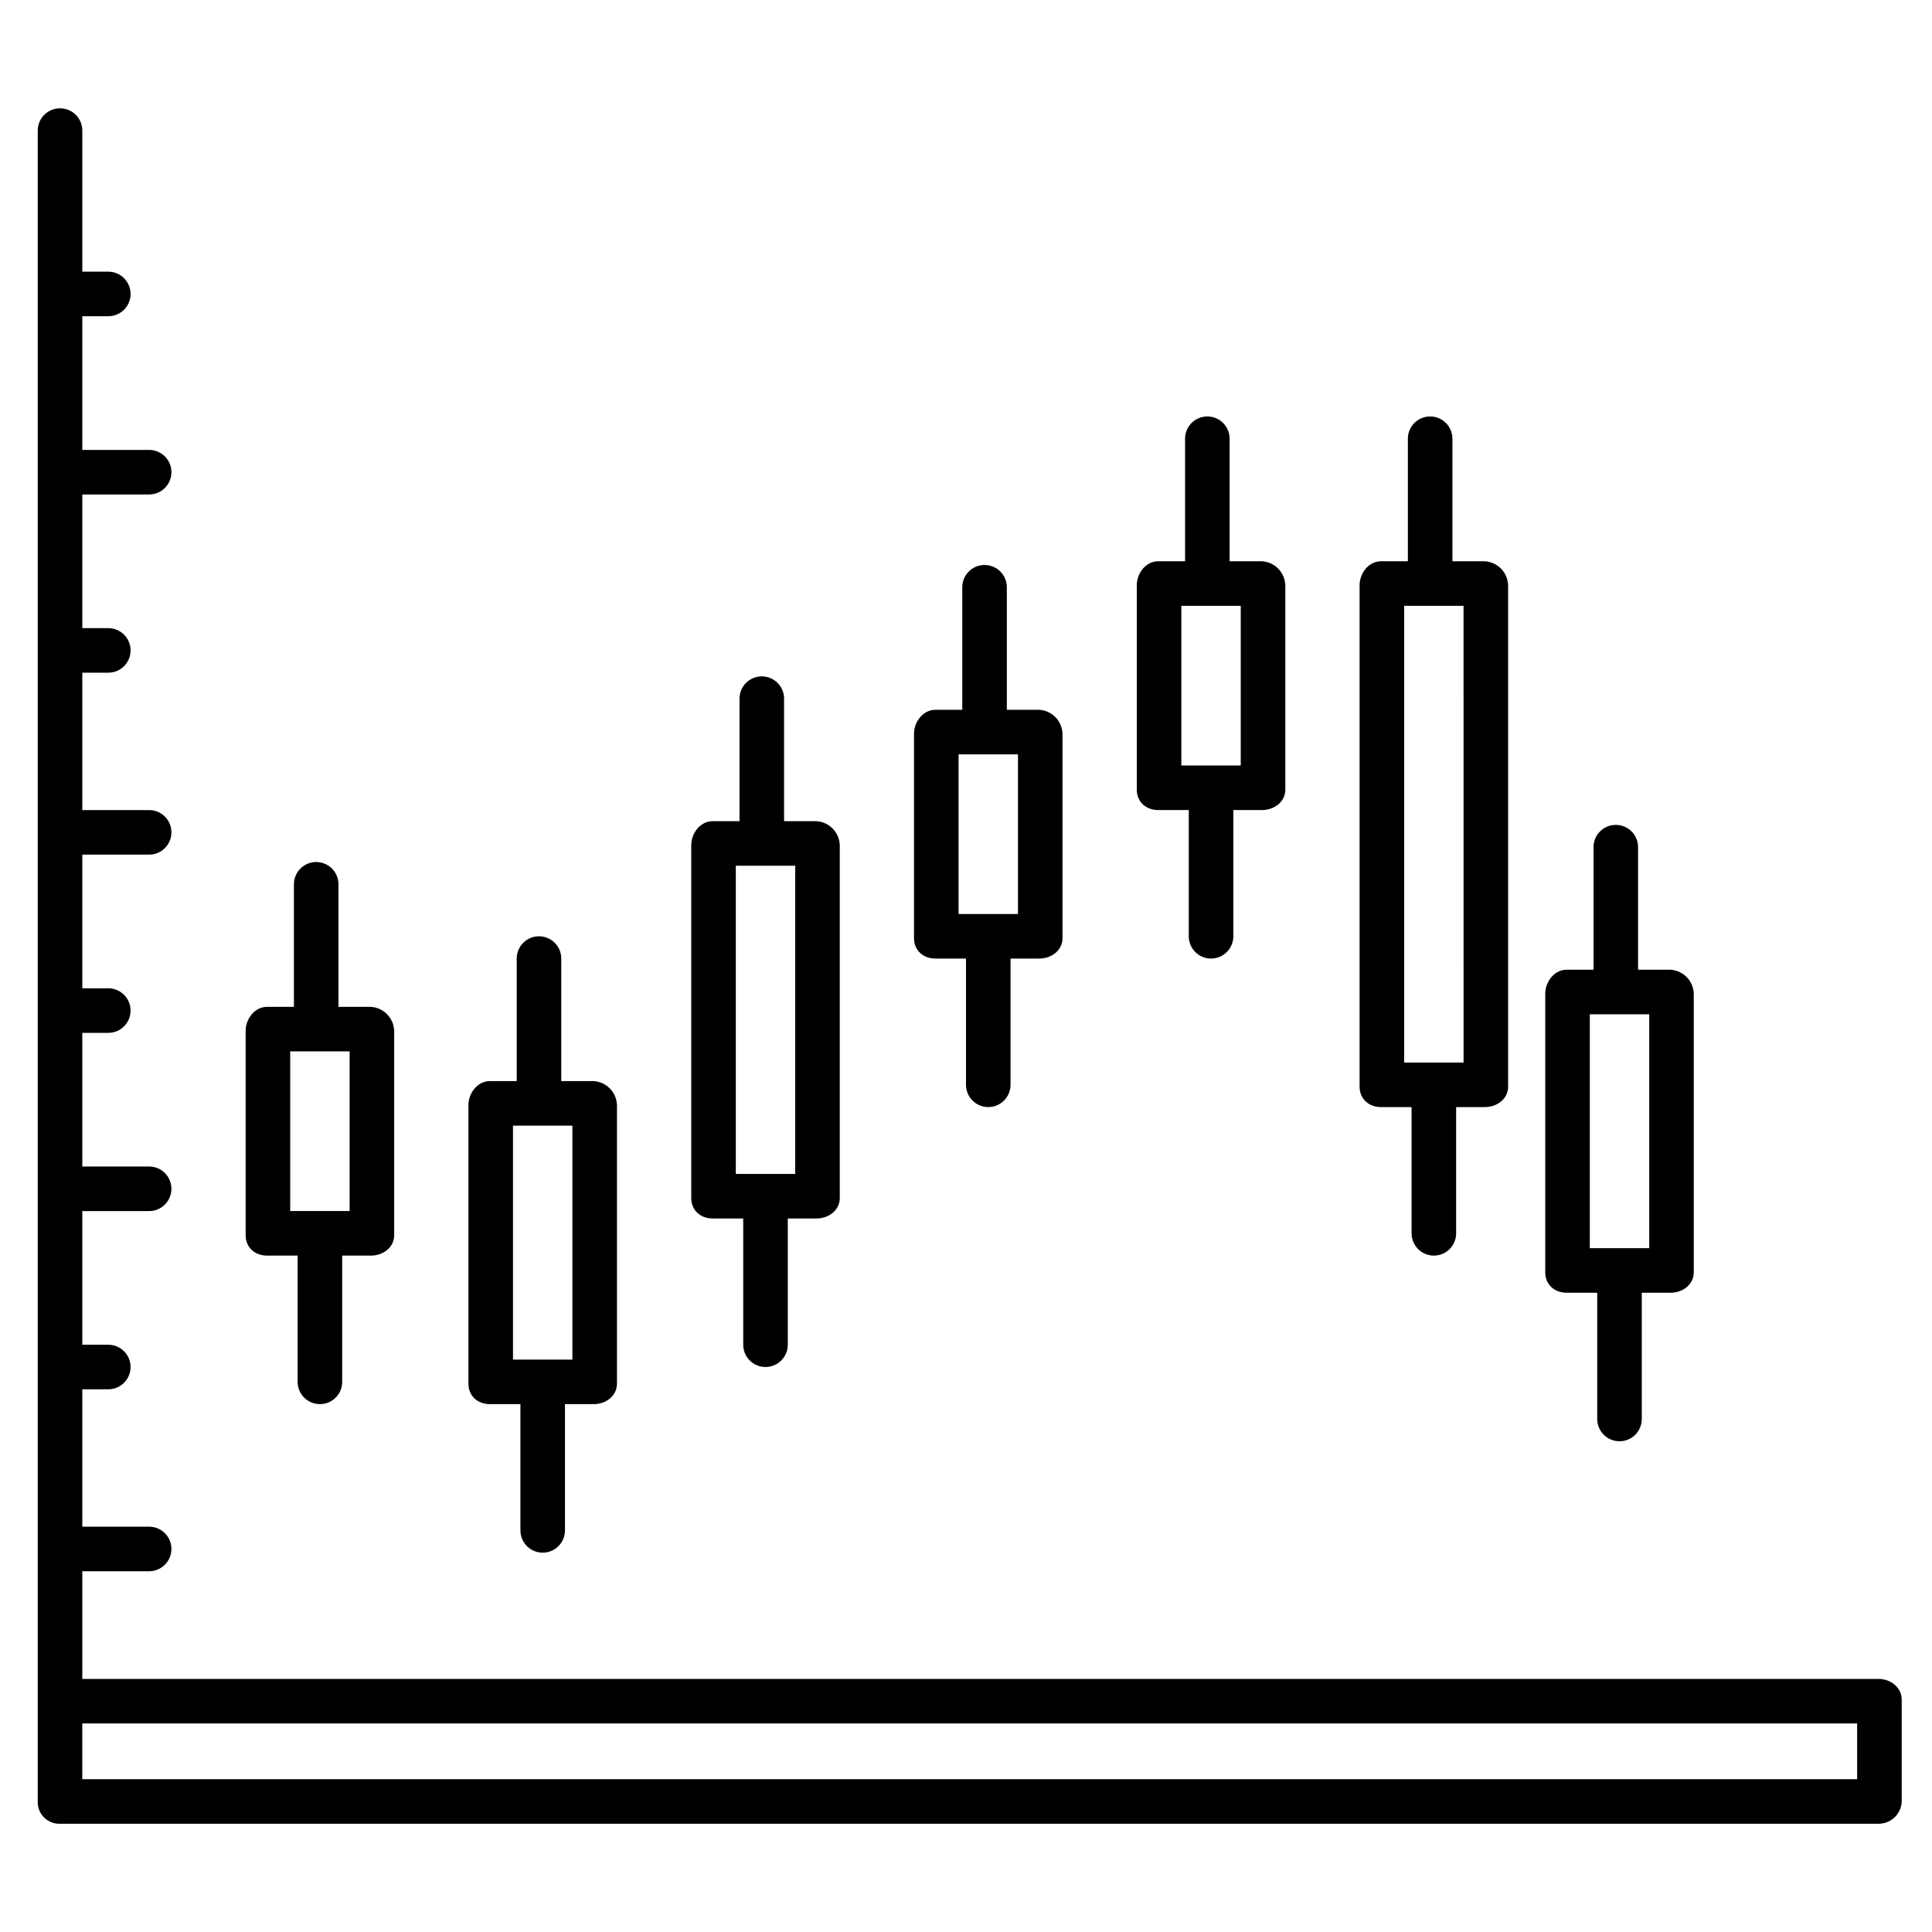
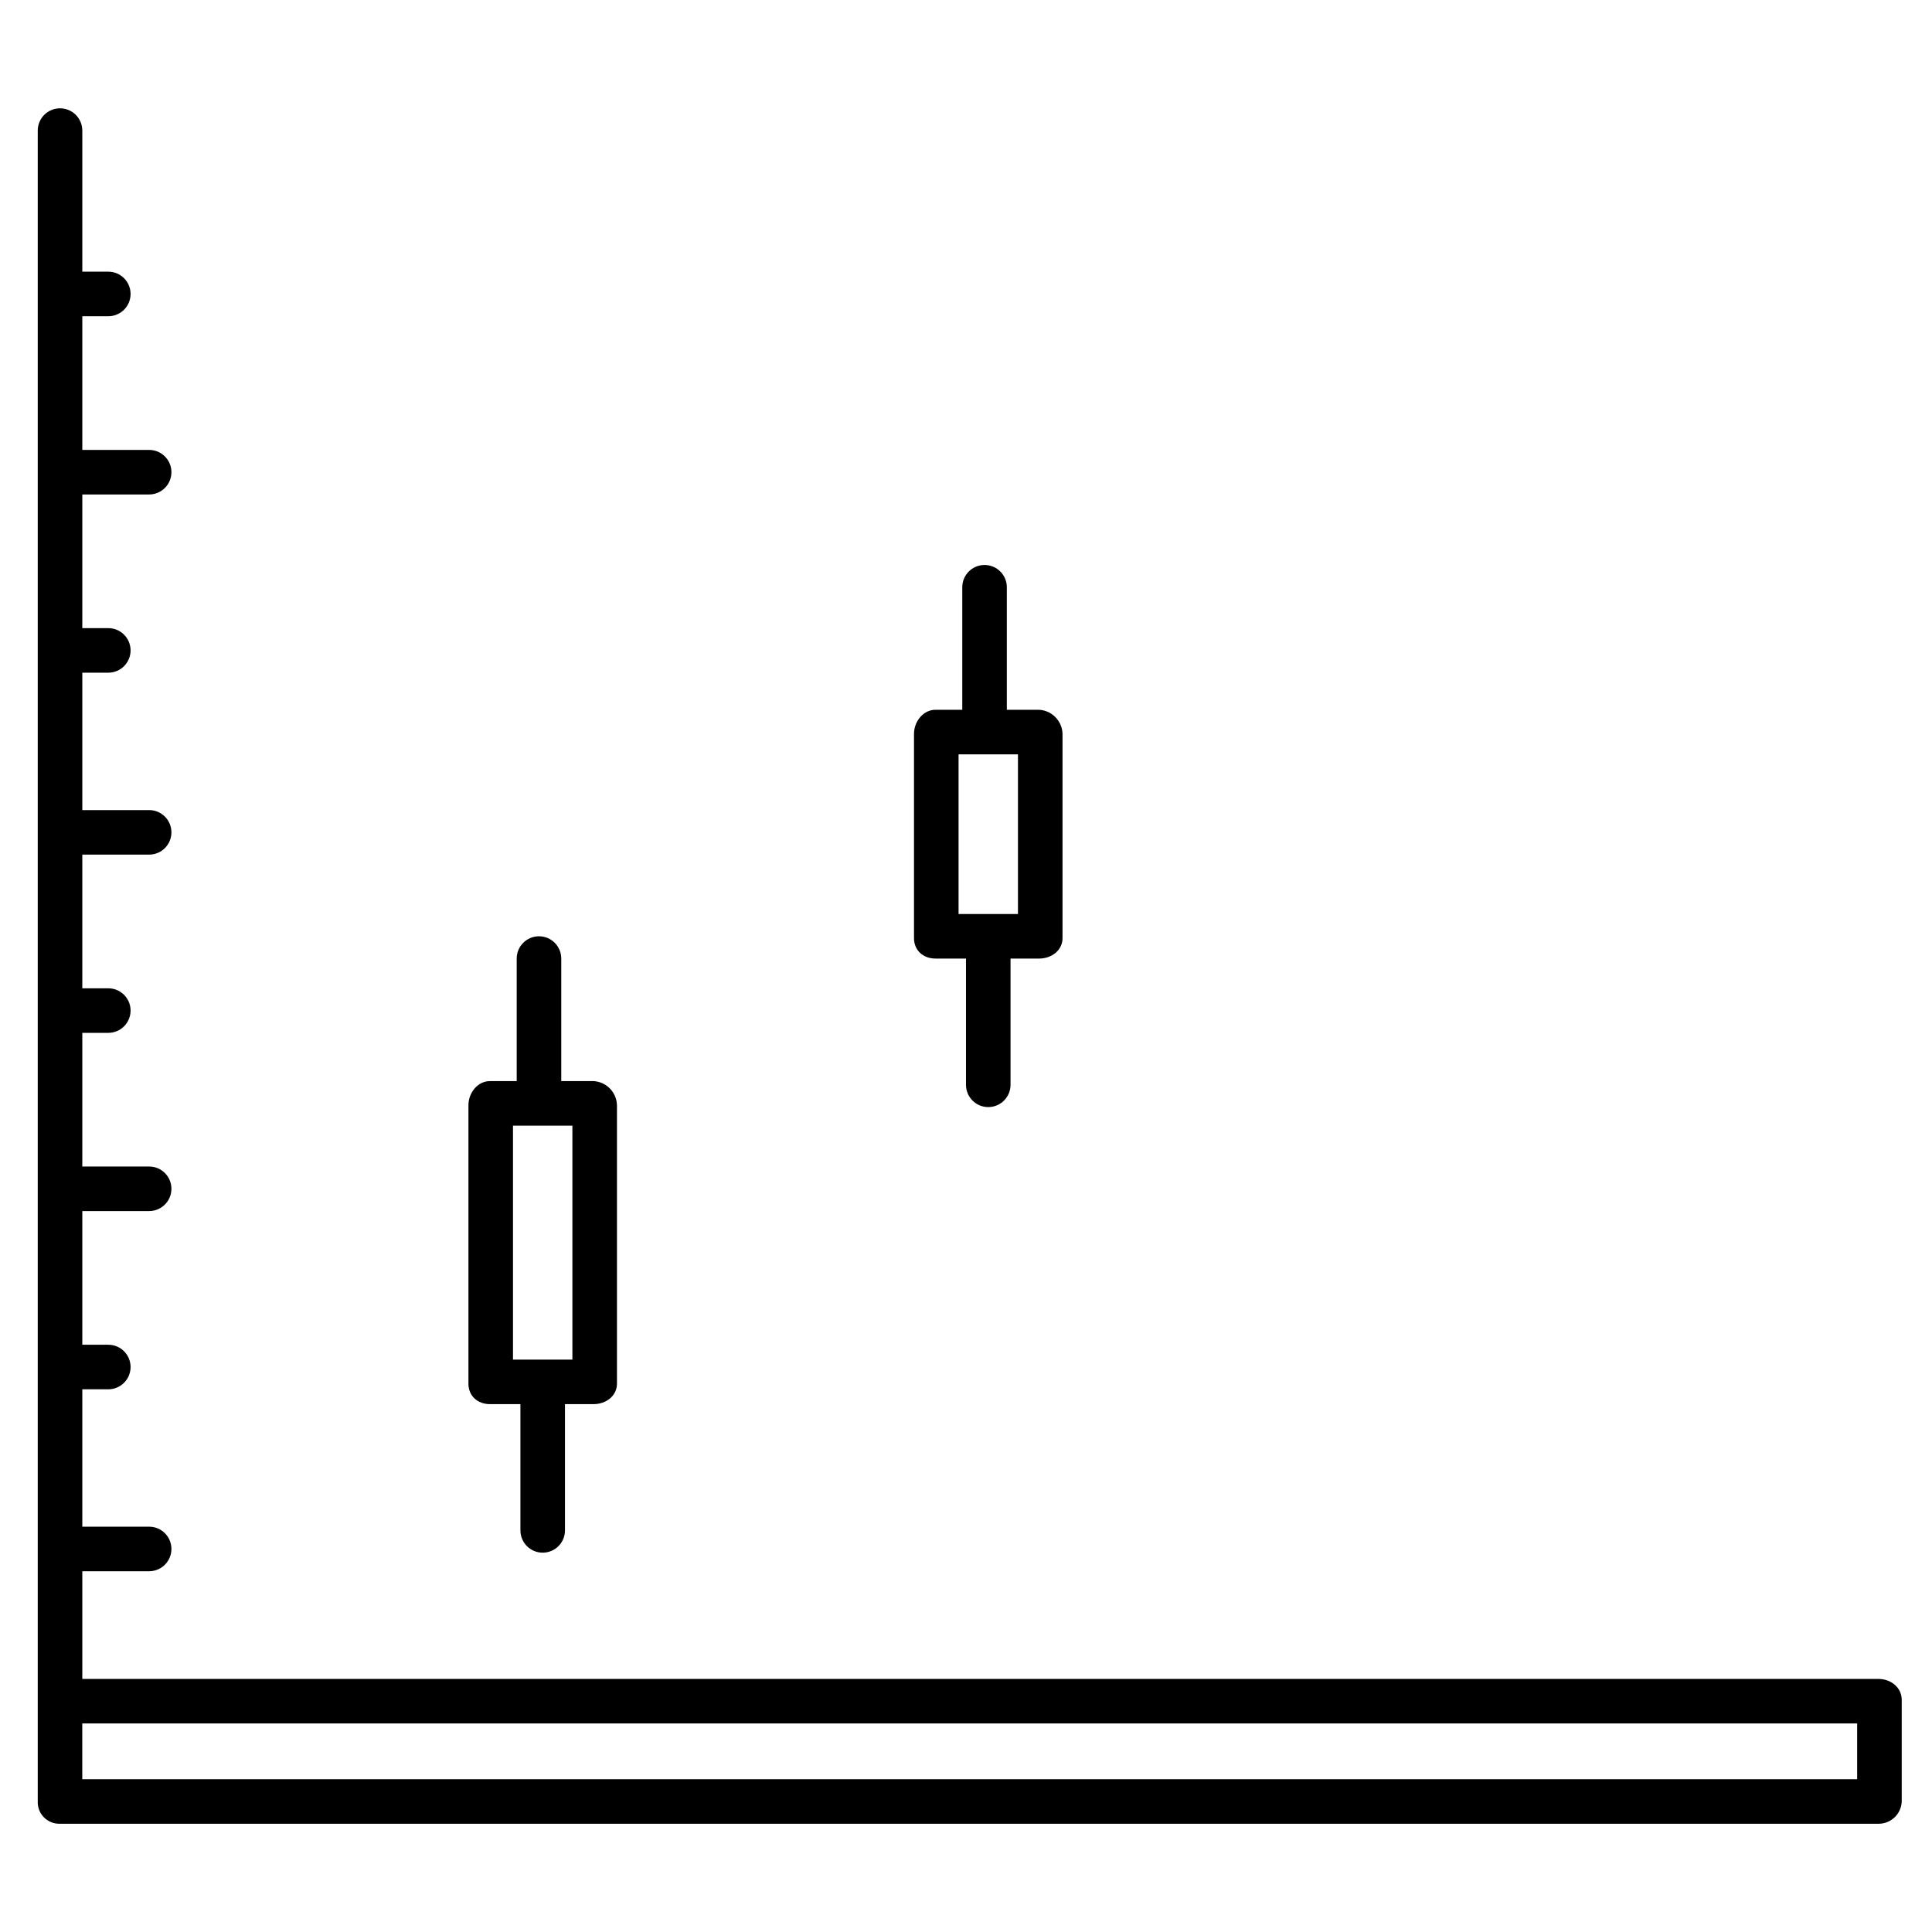
<svg xmlns="http://www.w3.org/2000/svg" fill="#000000" width="800px" height="800px" version="1.1" viewBox="144 144 512 512">
  <g>
    <path d="m641.82 588.93h-476.01v-28.535h17.715c3.258 0 5.902-2.644 5.902-5.902 0-3.262-2.644-5.906-5.902-5.906h-17.715v-36.406h6.891c3.258 0 5.902-2.644 5.902-5.906 0-3.258-2.644-5.902-5.902-5.902h-6.891v-35.426h17.715c3.258 0 5.902-2.641 5.902-5.902 0-3.262-2.644-5.906-5.902-5.906h-17.715v-35.422h6.891c3.258 0 5.902-2.644 5.902-5.906 0-3.258-2.644-5.902-5.902-5.902h-6.891v-35.426h17.715c3.258 0 5.902-2.641 5.902-5.902s-2.644-5.902-5.902-5.902h-17.715v-36.41h6.891c3.258 0 5.902-2.644 5.902-5.902 0-3.262-2.644-5.906-5.902-5.906h-6.891v-35.422h17.715c3.258 0 5.902-2.644 5.902-5.906 0-3.258-2.644-5.902-5.902-5.902h-17.715v-35.426h6.891c3.258 0 5.902-2.641 5.902-5.902s-2.644-5.906-5.902-5.906h-6.891v-37.391c0-3.262-2.641-5.902-5.902-5.902-3.262 0-5.906 2.641-5.906 5.902v442.8c-0.055 1.539 0.516 3.035 1.582 4.148s2.535 1.746 4.078 1.758h482.16c3.309 0.016 6.035-2.598 6.152-5.906v-26.945c0-3.262-2.891-5.527-6.152-5.527zm-5.656 26.57h-470.36v-14.762h470.36z" />
    <path d="m391.91 398.03h8.086v33.457c0 3.258 2.641 5.902 5.902 5.902 3.262 0 5.902-2.644 5.902-5.902v-33.457h7.594c3.262 0 6.184-2.164 6.184-5.422v-54.121c-0.094-3.41-2.777-6.184-6.184-6.387h-8.574v-32.473c0-3.258-2.644-5.902-5.906-5.902s-5.902 2.644-5.902 5.902v32.473h-7.102c-3.262 0-5.691 3.125-5.691 6.387v54.121c0 3.258 2.43 5.422 5.691 5.422zm6.117-54.121h15.742v42.312h-15.742z" />
-     <path d="m450.95 358.67h8.086v33.457-0.004c0 3.262 2.644 5.906 5.902 5.906 3.262 0 5.906-2.644 5.906-5.906v-33.453h7.594c3.262 0 6.184-2.164 6.184-5.422v-54.121h-0.004c-0.09-3.41-2.777-6.184-6.184-6.387h-8.574v-32.473c0-3.262-2.644-5.902-5.906-5.902-3.258 0-5.902 2.641-5.902 5.902v32.473h-7.102c-3.262 0-5.691 3.125-5.691 6.387v54.121c0 3.254 2.43 5.422 5.691 5.422zm6.117-54.121h15.742v42.312h-15.742z" />
-     <path d="m510 437.39h8.082v33.457c0 3.262 2.644 5.902 5.906 5.902 3.258 0 5.902-2.641 5.902-5.902v-33.457h7.594c3.262 0 6.184-2.164 6.184-5.422v-132.84c-0.094-3.41-2.777-6.184-6.184-6.387h-8.578v-32.473c0-3.262-2.644-5.902-5.902-5.902-3.262 0-5.906 2.641-5.906 5.902v32.473h-7.102c-3.262 0-5.691 3.125-5.691 6.387v132.84c0.004 3.258 2.434 5.422 5.695 5.422zm6.113-132.84h15.742l0.004 121.03h-15.746z" />
-     <path d="m559.2 486.59h8.082v33.457c0 3.262 2.644 5.902 5.906 5.902 3.262 0 5.902-2.641 5.902-5.902v-33.457h7.594c3.262 0 6.184-2.164 6.184-5.422v-73.801c-0.094-3.41-2.777-6.184-6.184-6.383h-8.578v-32.473c0-3.262-2.641-5.906-5.902-5.906s-5.902 2.644-5.902 5.906v32.473h-7.102c-3.262 0-5.691 3.125-5.691 6.387v73.801c0 3.254 2.43 5.418 5.691 5.418zm6.117-73.801h15.742v61.992h-15.742z" />
    <path d="m273.83 516.11h8.086v33.457c0 3.262 2.644 5.906 5.902 5.906 3.262 0 5.906-2.644 5.906-5.906v-33.457h7.594c3.262 0 6.184-2.164 6.184-5.422v-73.801 0.004c-0.094-3.41-2.781-6.184-6.184-6.387h-8.578v-32.473c0-3.262-2.644-5.906-5.902-5.906-3.262 0-5.906 2.644-5.906 5.906v32.473h-7.102c-3.262 0-5.691 3.125-5.691 6.387v73.801c0 3.254 2.434 5.418 5.691 5.418zm6.117-73.797h15.742v61.992h-15.742z" />
-     <path d="m332.88 466.91h8.082v33.457c0 3.262 2.644 5.902 5.906 5.902s5.902-2.641 5.902-5.902v-33.457h7.594c3.262 0 6.184-2.164 6.184-5.422v-93.48c-0.094-3.41-2.777-6.184-6.184-6.387h-8.578v-32.473c0-3.258-2.641-5.902-5.902-5.902-3.262 0-5.906 2.644-5.906 5.902v32.473h-7.102c-3.262 0-5.691 3.125-5.691 6.387v93.48c0.004 3.258 2.434 5.422 5.695 5.422zm6.117-93.48h15.742v81.672h-15.742z" />
-     <path d="m214.79 476.75h8.086v33.457c0 3.262 2.641 5.902 5.902 5.902s5.906-2.641 5.906-5.902v-33.457h7.594c3.262 0 6.184-2.164 6.184-5.422v-54.121h-0.004c-0.094-3.41-2.777-6.18-6.184-6.383h-8.574v-32.473c0-3.262-2.644-5.906-5.906-5.906-3.258 0-5.902 2.644-5.902 5.906v32.473h-7.102c-3.262 0-5.691 3.125-5.691 6.383v54.121c0 3.258 2.43 5.422 5.691 5.422zm6.117-54.121h15.742v42.312h-15.742z" />
  </g>
</svg>